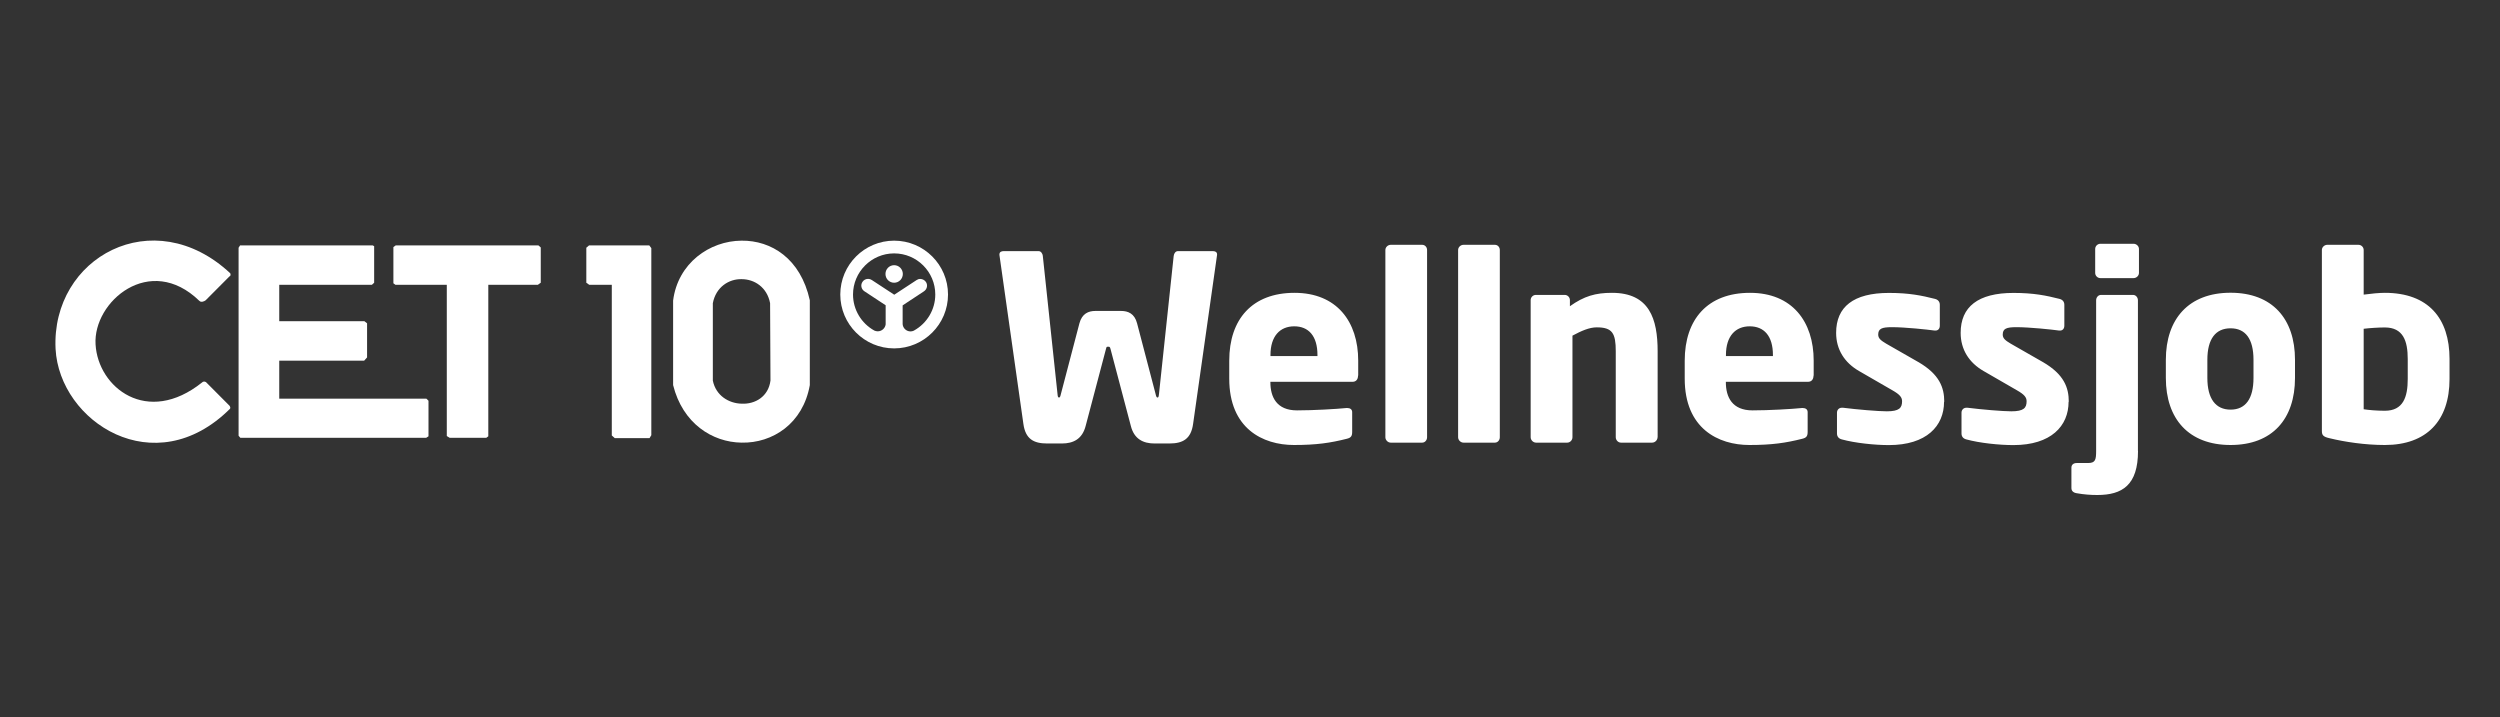
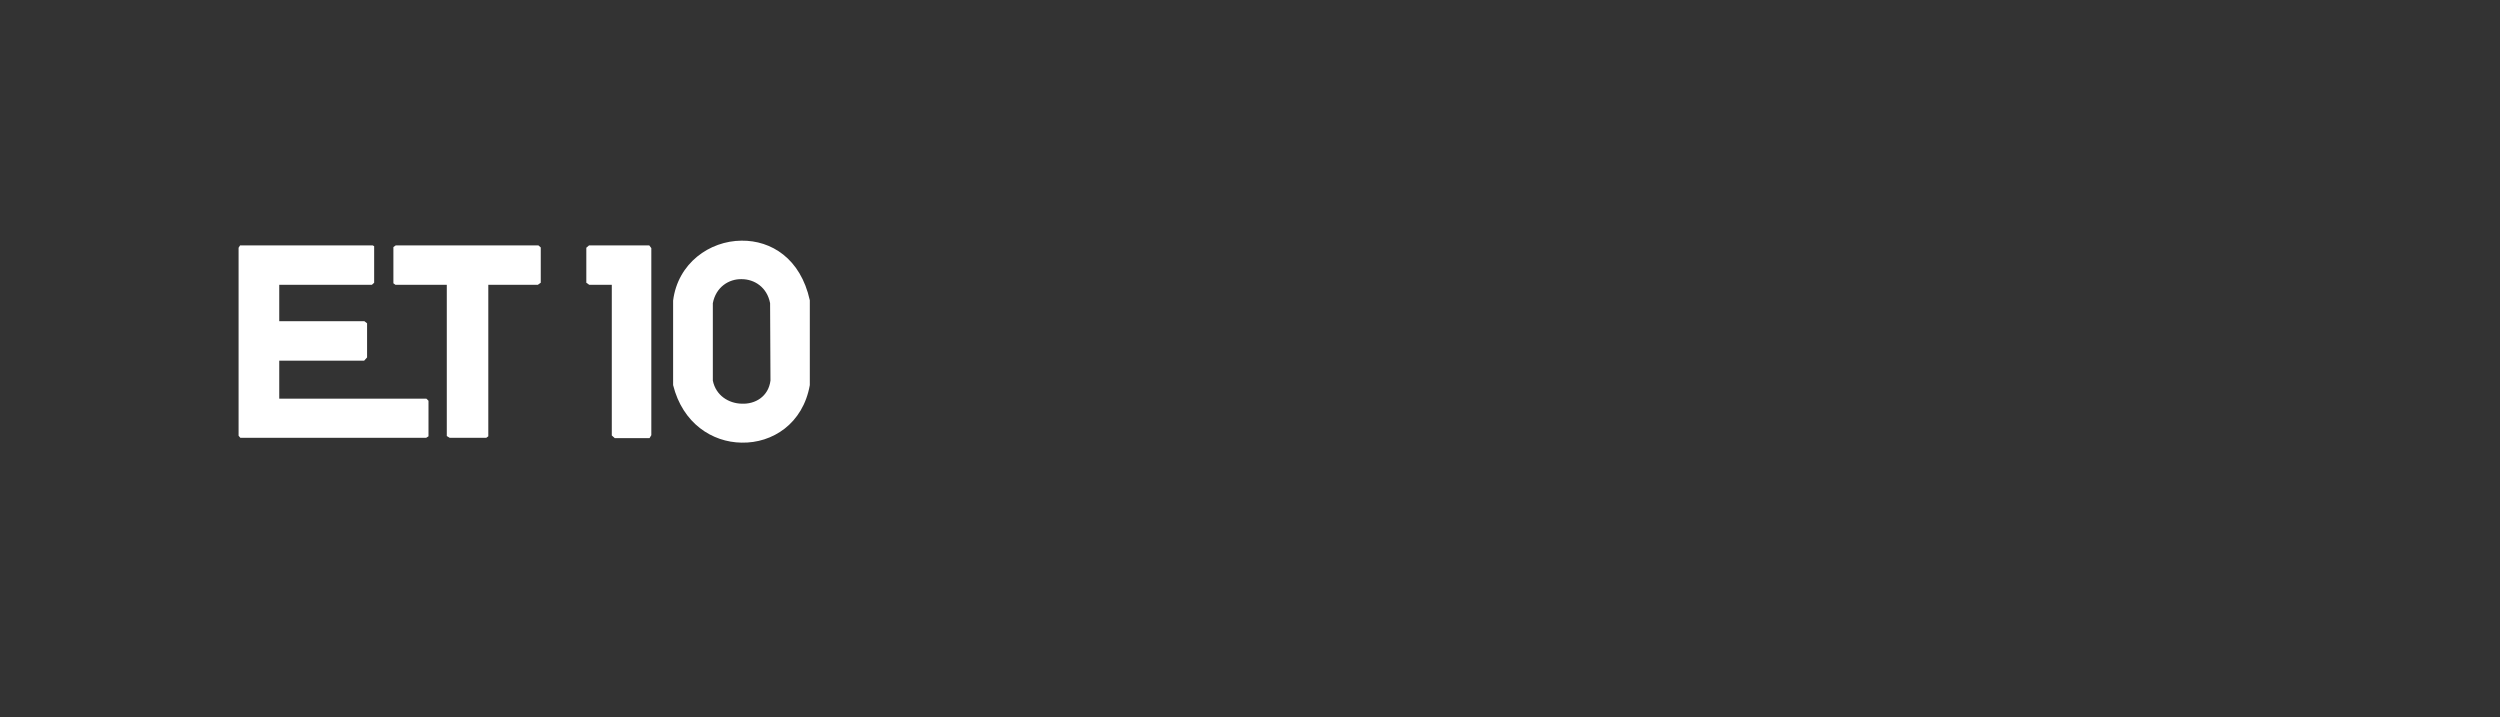
<svg xmlns="http://www.w3.org/2000/svg" id="Capa_1" version="1.1" viewBox="0 0 265 76">
  <rect x="0" y="0" width="265" height="76" fill="#333333" stroke="none" />
  <defs>
    <style>
      .st0 {
        fill: #fff;
      }

      .st1 {
        fill: none;
      }

      .st2 {
        clip-path: url(#clippath-1);
      }

      .st3 {
        clip-path: url(#clippath);
      }
    </style>
    <clipPath id="clippath">
      <rect class="st1" x="-69.82" y="1.41" width="405.18" height="73.64" />
    </clipPath>
    <clipPath id="clippath-1">
      <rect class="st1" x="-69.82" y="1.41" width="405.18" height="73.64" />
    </clipPath>
  </defs>
  <g class="st3">
-     <path class="st0" d="M21.14,31.89c.15.19.5.07.66-.06l2.51-2.52c.13-.06.16-.16.1-.34-8.15-7.61-18.99-1.7-18.52,8.01.41,7.73,10.5,14.3,18.49,6.35.06-.09.03-.19-.04-.31l-2.51-2.52c-.16-.09-.32-.06-.41.04-5.82,4.65-11.03.54-11.29-4.03-.28-4.53,5.76-9.71,11-4.62" />
-   </g>
+     </g>
  <polygon class="st0" points="25.29 26.26 25.45 26.01 39.51 26.01 39.66 26.1 39.66 29.97 39.42 30.19 29.6 30.19 29.6 34.05 38.63 34.05 38.91 34.27 38.91 37.89 38.6 38.23 29.6 38.23 29.6 42.26 45.2 42.26 45.42 42.48 45.42 46.25 45.17 46.41 25.48 46.41 25.29 46.19 25.29 26.26" />
  <polygon class="st0" points="47.36 46.22 47.36 30.19 41.92 30.19 41.7 30.03 41.7 26.19 41.95 26.01 57.07 26.01 57.32 26.23 57.32 29.97 57.01 30.19 51.76 30.19 51.76 46.25 51.54 46.41 47.67 46.41 47.36 46.22" />
  <polygon class="st0" points="69.04 46.13 69.04 26.3 68.82 26.01 62.44 26.01 62.15 26.26 62.15 29.97 62.46 30.19 64.85 30.19 64.85 46.16 65.16 46.44 68.85 46.44 69.04 46.13" />
  <g class="st2">
    <path class="st0" d="M78.61,42.79c-1.35-.03-2.73-.85-3.05-2.45v-8.2c.32-1.7,1.69-2.58,3.05-2.55,1.35,0,2.7.85,3.02,2.55l.04,8.2c-.22,1.71-1.64,2.52-3.05,2.45M78.61,25.51c-3.4.02-6.76,2.39-7.26,6.35v8.96c1.01,4.06,4.15,6.06,7.26,6.1,3.27.07,6.51-2.01,7.23-6.1v-8.99c-.98-4.44-4.09-6.35-7.23-6.32" />
-     <path class="st0" d="M94.78,28.11c-.51,0-.92.41-.92.93s.41.93.92.93.92-.42.92-.93-.41-.93-.92-.93" />
-     <path class="st0" d="M97.55,29.57c.24,0,.46.12.6.32.22.33.12.77-.21.99l-2.26,1.49v1.99h0c.03.43.4.77.83.77.11,0,.23-.02.33-.07h0s.04-.02.04-.02c1.39-.77,2.26-2.23,2.26-3.82,0-2.41-1.96-4.36-4.36-4.36s-4.36,1.96-4.36,4.36c0,1.59.87,3.05,2.26,3.82h0c.11.05.23.08.36.08.43,0,.79-.33.84-.74h0s0-.09,0-.09v-1.93l-2.26-1.49c-.33-.22-.42-.66-.2-.99.13-.2.35-.32.6-.32.14,0,.27.04.39.12l2.38,1.56,2.38-1.56c.12-.08.25-.12.39-.12M94.78,36.93c-3.15,0-5.71-2.56-5.71-5.71s2.56-5.71,5.71-5.71,5.71,2.56,5.71,5.71-2.56,5.71-5.71,5.71" />
-     <path class="st0" d="M255.22,40.17c0,1.94-.49,3.37-2.43,3.37-.9,0-1.73-.08-2.24-.16v-8.53c.66-.08,1.59-.14,2.24-.14,1.94,0,2.43,1.42,2.43,3.34v2.13ZM259.65,40.17v-2.13c0-4.29-2.24-7-6.86-7-.55,0-1.45.08-2.24.19v-4.73c0-.3-.25-.55-.55-.55h-3.31c-.3,0-.57.25-.57.55v19.17c0,.44.11.63.85.79,1.56.38,3.71.71,5.82.71,4.43,0,6.86-2.57,6.86-7M238.87,40.06c0,2.22-.85,3.36-2.43,3.36s-2.46-1.15-2.46-3.36v-1.92c0-2.22.88-3.34,2.46-3.34s2.43,1.12,2.43,3.34v1.92ZM243.27,40.06v-1.92c0-4.35-2.41-7.11-6.83-7.11s-6.86,2.76-6.86,7.11v1.92c0,4.35,2.43,7.11,6.86,7.11s6.83-2.76,6.83-7.11M226.62,47.8v-15.97c0-.3-.22-.57-.52-.57h-3.39c-.3,0-.52.27-.52.57v15.97c0,.93-.08,1.28-.85,1.28h-1.2c-.36,0-.57.19-.57.49v2.16c0,.3.19.49.55.55.79.14,1.48.19,2.19.19,2.65,0,4.32-1.04,4.32-4.67M226.73,28.93v-2.54c0-.3-.27-.55-.57-.55h-3.52c-.3,0-.55.25-.55.55v2.54c0,.3.25.55.55.55h3.52c.3,0,.57-.25.57-.55M219.29,42.58c0-1.48-.49-2.9-2.76-4.21l-3.39-1.94c-.55-.33-.85-.55-.85-.96,0-.63.38-.79,1.45-.79,1.4,0,3.75.25,4.54.36h.08c.27,0,.46-.19.46-.52v-2.21c0-.33-.19-.55-.52-.63-1.39-.35-2.71-.63-4.87-.63-3.77,0-5.6,1.48-5.6,4.23,0,1.78.9,3.17,2.43,4.05l3.55,2.05c.77.44,1.01.74,1.01,1.15,0,.71-.3,1.07-1.62,1.07-.88,0-3.17-.19-4.65-.38h-.11c-.33,0-.52.25-.52.52v2.21c0,.33.19.55.52.63,1.39.38,3.47.6,4.98.6,3.99,0,5.85-2.02,5.85-4.59M206.09,42.58c0-1.48-.49-2.9-2.76-4.21l-3.39-1.94c-.55-.33-.85-.55-.85-.96,0-.63.38-.79,1.45-.79,1.4,0,3.75.25,4.54.36h.08c.27,0,.46-.19.46-.52v-2.21c0-.33-.19-.55-.52-.63-1.39-.35-2.71-.63-4.87-.63-3.77,0-5.6,1.48-5.6,4.23,0,1.78.9,3.17,2.43,4.05l3.55,2.05c.77.44,1.01.74,1.01,1.15,0,.71-.3,1.07-1.62,1.07-.88,0-3.17-.19-4.65-.38h-.11c-.33,0-.52.25-.52.52v2.21c0,.33.19.55.52.63,1.39.38,3.47.6,4.98.6,3.99,0,5.85-2.02,5.85-4.59M187.93,37.74h-4.98v-.11c0-2,1.01-3.04,2.52-3.04s2.46,1.01,2.46,3.04v.11ZM192.25,39.81v-1.58c0-4.13-2.27-7.19-6.75-7.19s-6.92,2.79-6.92,7.19v1.91c0,5.28,3.55,7.03,6.86,7.03,2.38,0,3.86-.22,5.6-.66.46-.11.57-.3.57-.74v-2.08c0-.3-.22-.44-.52-.44h-.08c-1.09.11-3.52.25-5.25.25-2.16,0-2.82-1.42-2.82-2.98v-.05h8.72c.35,0,.57-.25.57-.65M175.71,46.35v-9.11c0-3.44-.87-6.2-4.84-6.2-1.75,0-2.96.35-4.46,1.42v-.65c0-.3-.25-.55-.55-.55h-3.06c-.3,0-.55.25-.55.55v14.54c0,.3.27.57.57.57h3.31c.3,0,.55-.27.55-.57v-10.77c.93-.5,1.78-.88,2.57-.88,1.67,0,2.02.63,2.02,2.54v9.11c0,.3.25.57.55.57h3.31c.3,0,.57-.27.57-.57M158.98,46.35v-19.85c0-.3-.22-.55-.52-.55h-3.33c-.3,0-.57.25-.57.55v19.85c0,.3.27.57.57.57h3.33c.3,0,.52-.27.52-.57M151.27,46.35v-19.85c0-.3-.22-.55-.52-.55h-3.33c-.3,0-.57.25-.57.55v19.85c0,.3.27.57.57.57h3.33c.3,0,.52-.27.52-.57M139.65,37.74h-4.98v-.11c0-2,1.01-3.04,2.52-3.04s2.46,1.01,2.46,3.04v.11ZM143.97,39.81v-1.58c0-4.13-2.27-7.19-6.75-7.19s-6.92,2.79-6.92,7.19v1.91c0,5.28,3.55,7.03,6.86,7.03,2.38,0,3.86-.22,5.6-.66.46-.11.57-.3.57-.74v-2.08c0-.3-.22-.44-.52-.44h-.08c-1.09.11-3.53.25-5.25.25-2.16,0-2.82-1.42-2.82-2.98v-.05h8.72c.35,0,.57-.25.57-.65M129.01,26.97c0-.27-.22-.35-.44-.35h-3.72c-.22,0-.41.22-.44.52l-1.56,14.65c-.03.25-.05.35-.16.35-.08,0-.14-.11-.19-.35l-1.97-7.52c-.27-1.04-.96-1.31-1.7-1.31h-2.71c-.74,0-1.42.27-1.7,1.31l-1.97,7.52c-.05.25-.11.35-.19.35-.11,0-.14-.11-.16-.35l-1.56-14.65c-.03-.3-.22-.52-.44-.52h-3.72c-.22,0-.44.08-.44.35v.05l2.54,17.91c.22,1.59,1.07,2.08,2.52,2.08h1.56c1.2,0,2.16-.46,2.52-1.86l2.16-8.18c.05-.22.08-.22.22-.22s.19,0,.25.22l2.16,8.18c.35,1.39,1.31,1.86,2.52,1.86h1.56c1.45,0,2.3-.49,2.52-2.08l2.54-17.91v-.05Z" />
  </g>
</svg>